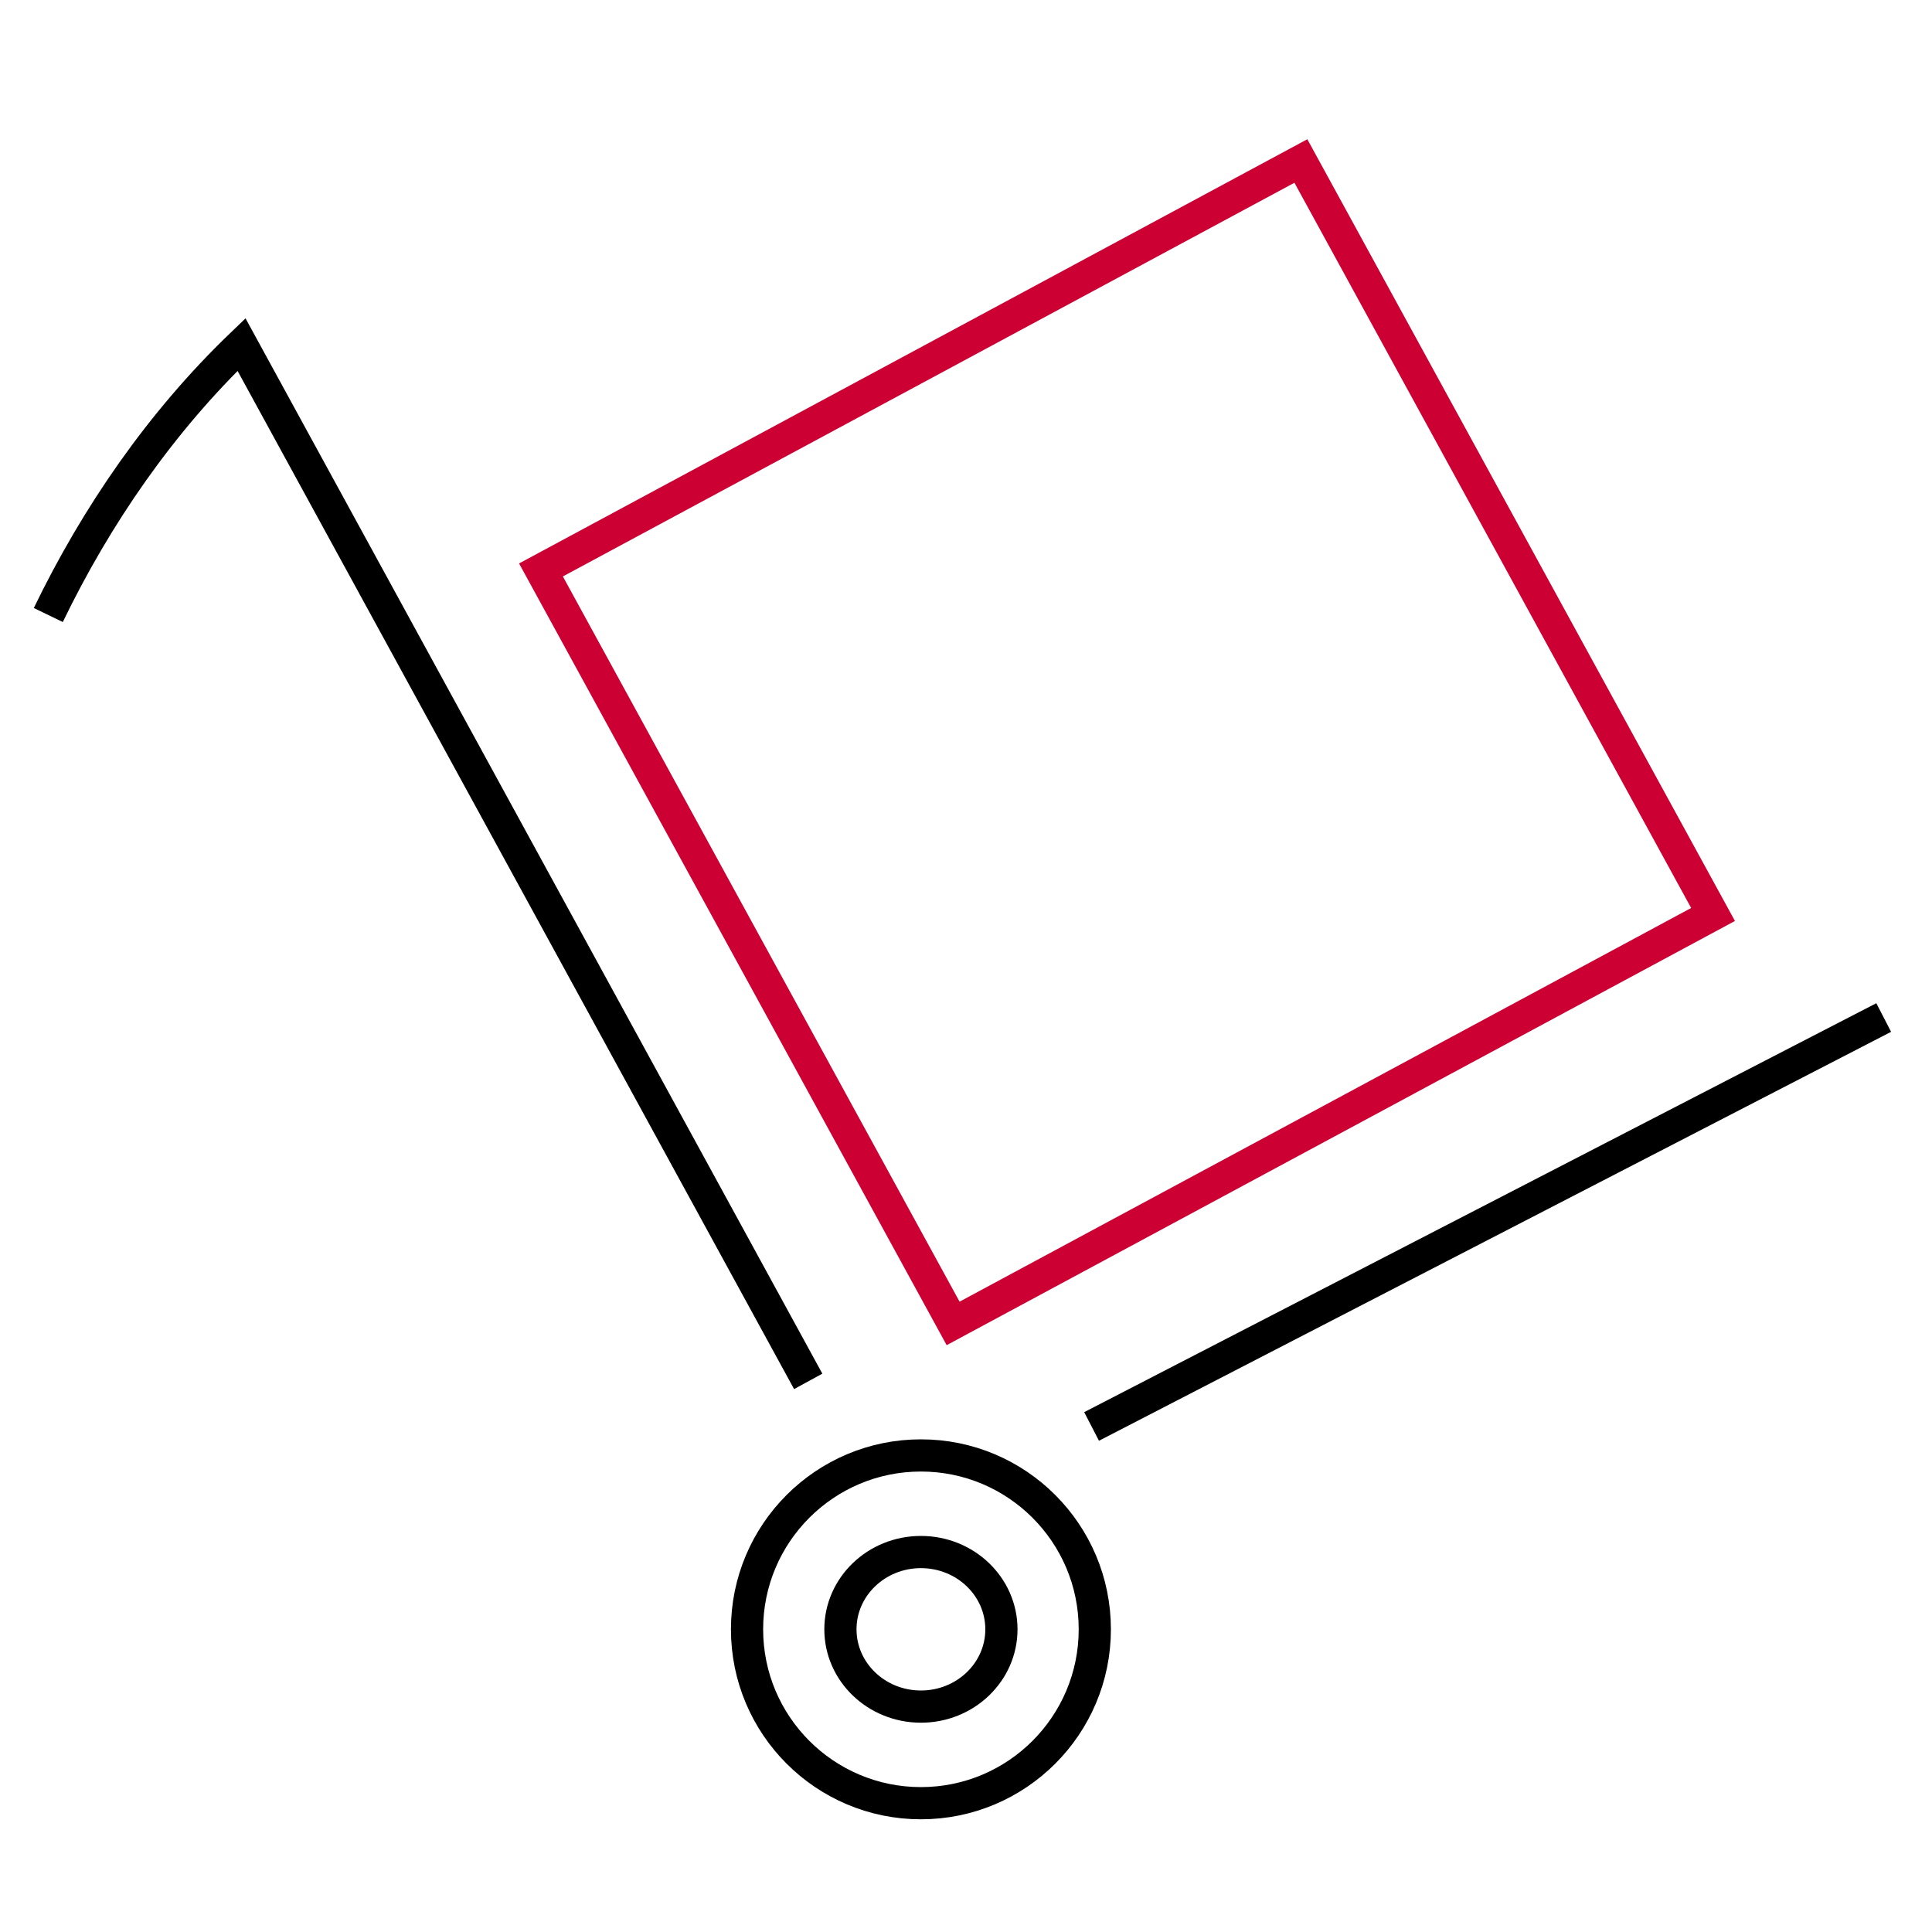
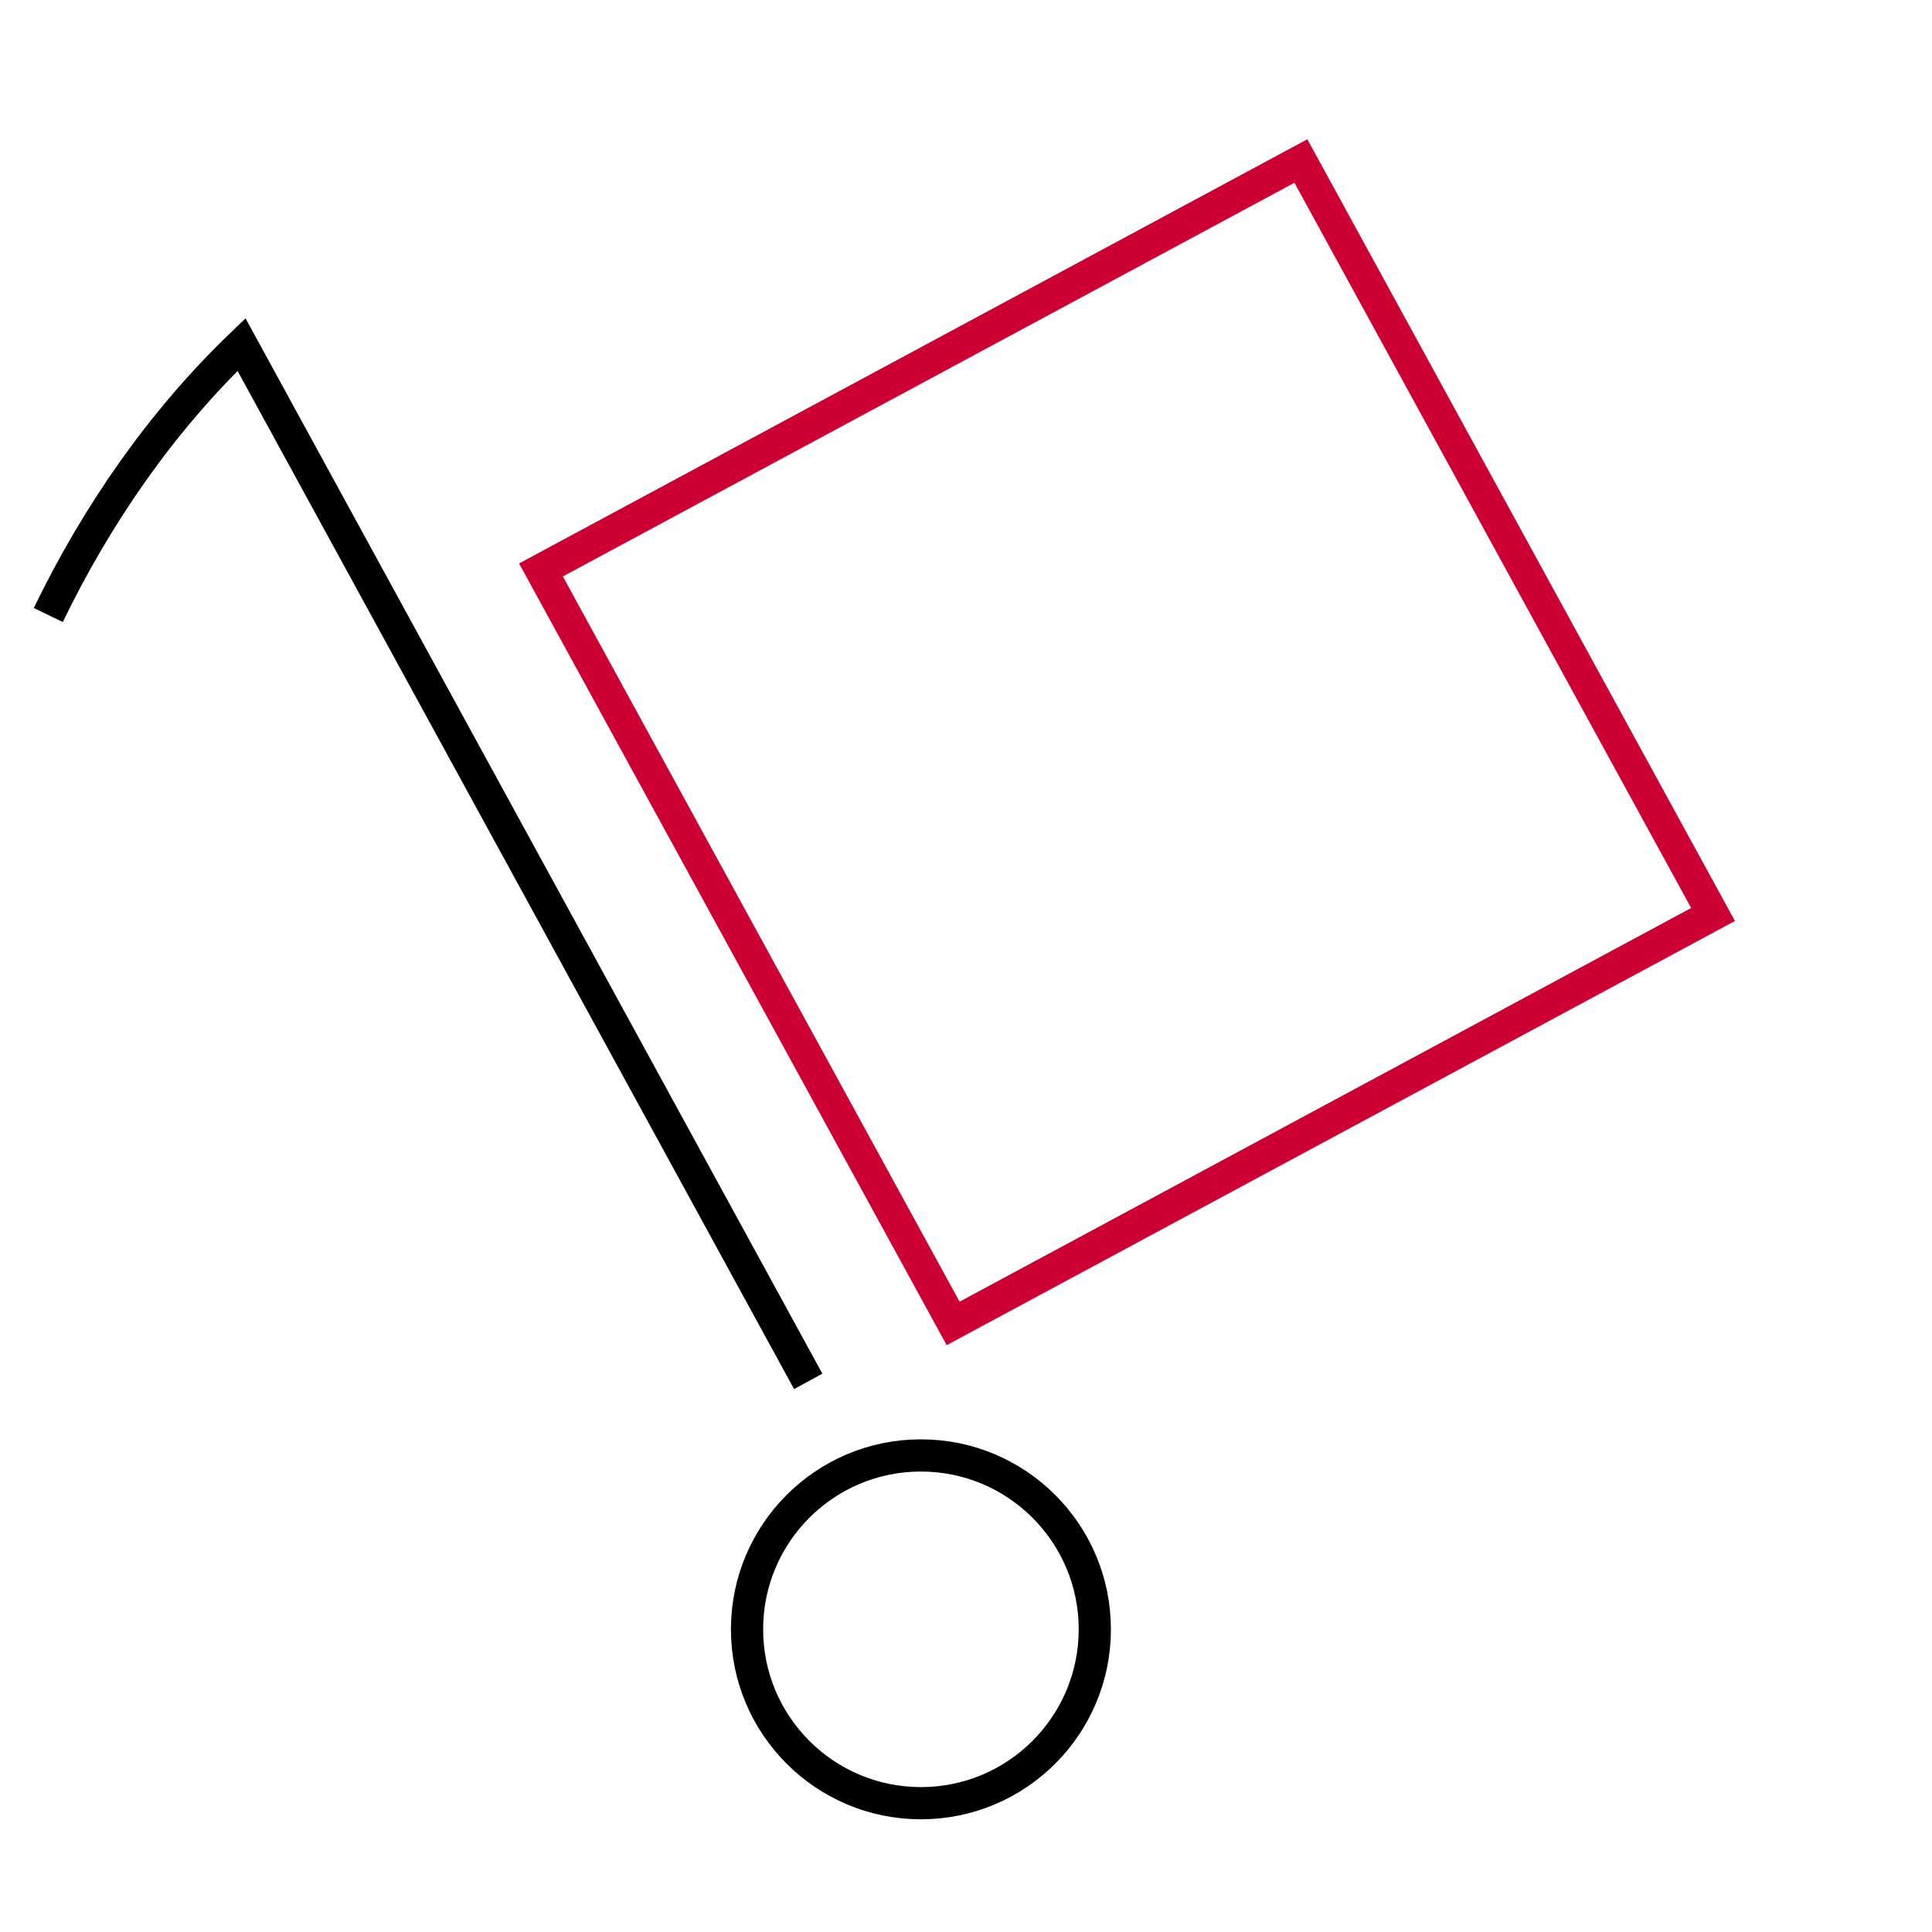
<svg xmlns="http://www.w3.org/2000/svg" id="supplierManagement-icon" data-name="supplierManagement-icon" viewBox="0 0 60 60">
  <defs>
    <style>
            .onvIcon {
                stroke: #000;
                color: #000;
                fill: none;
            }

            .onvIconHighlight {
                stroke: #cc0033;
                fill: none;
            }

        </style>
  </defs>
  <ellipse class="onvIcon" cx="28.6" cy="50.6" rx="5.4" ry="5.4" />
-   <ellipse class="onvIcon" cx="28.6" cy="50.6" rx="2.5" ry="2.4" />
-   <line class="onvIcon" x1="33.9" y1="44.3" x2="58.5" y2="31.6" />
  <path class="onvIcon" d="M25.1,42.9L7.5,10.7C5,13.1,3,16,1.5,19.1" />
  <polygon class="onvIconHighlight" points="53.2,28.4 29.6,41.1 16.8,17.7 40.4,5 " />
</svg>